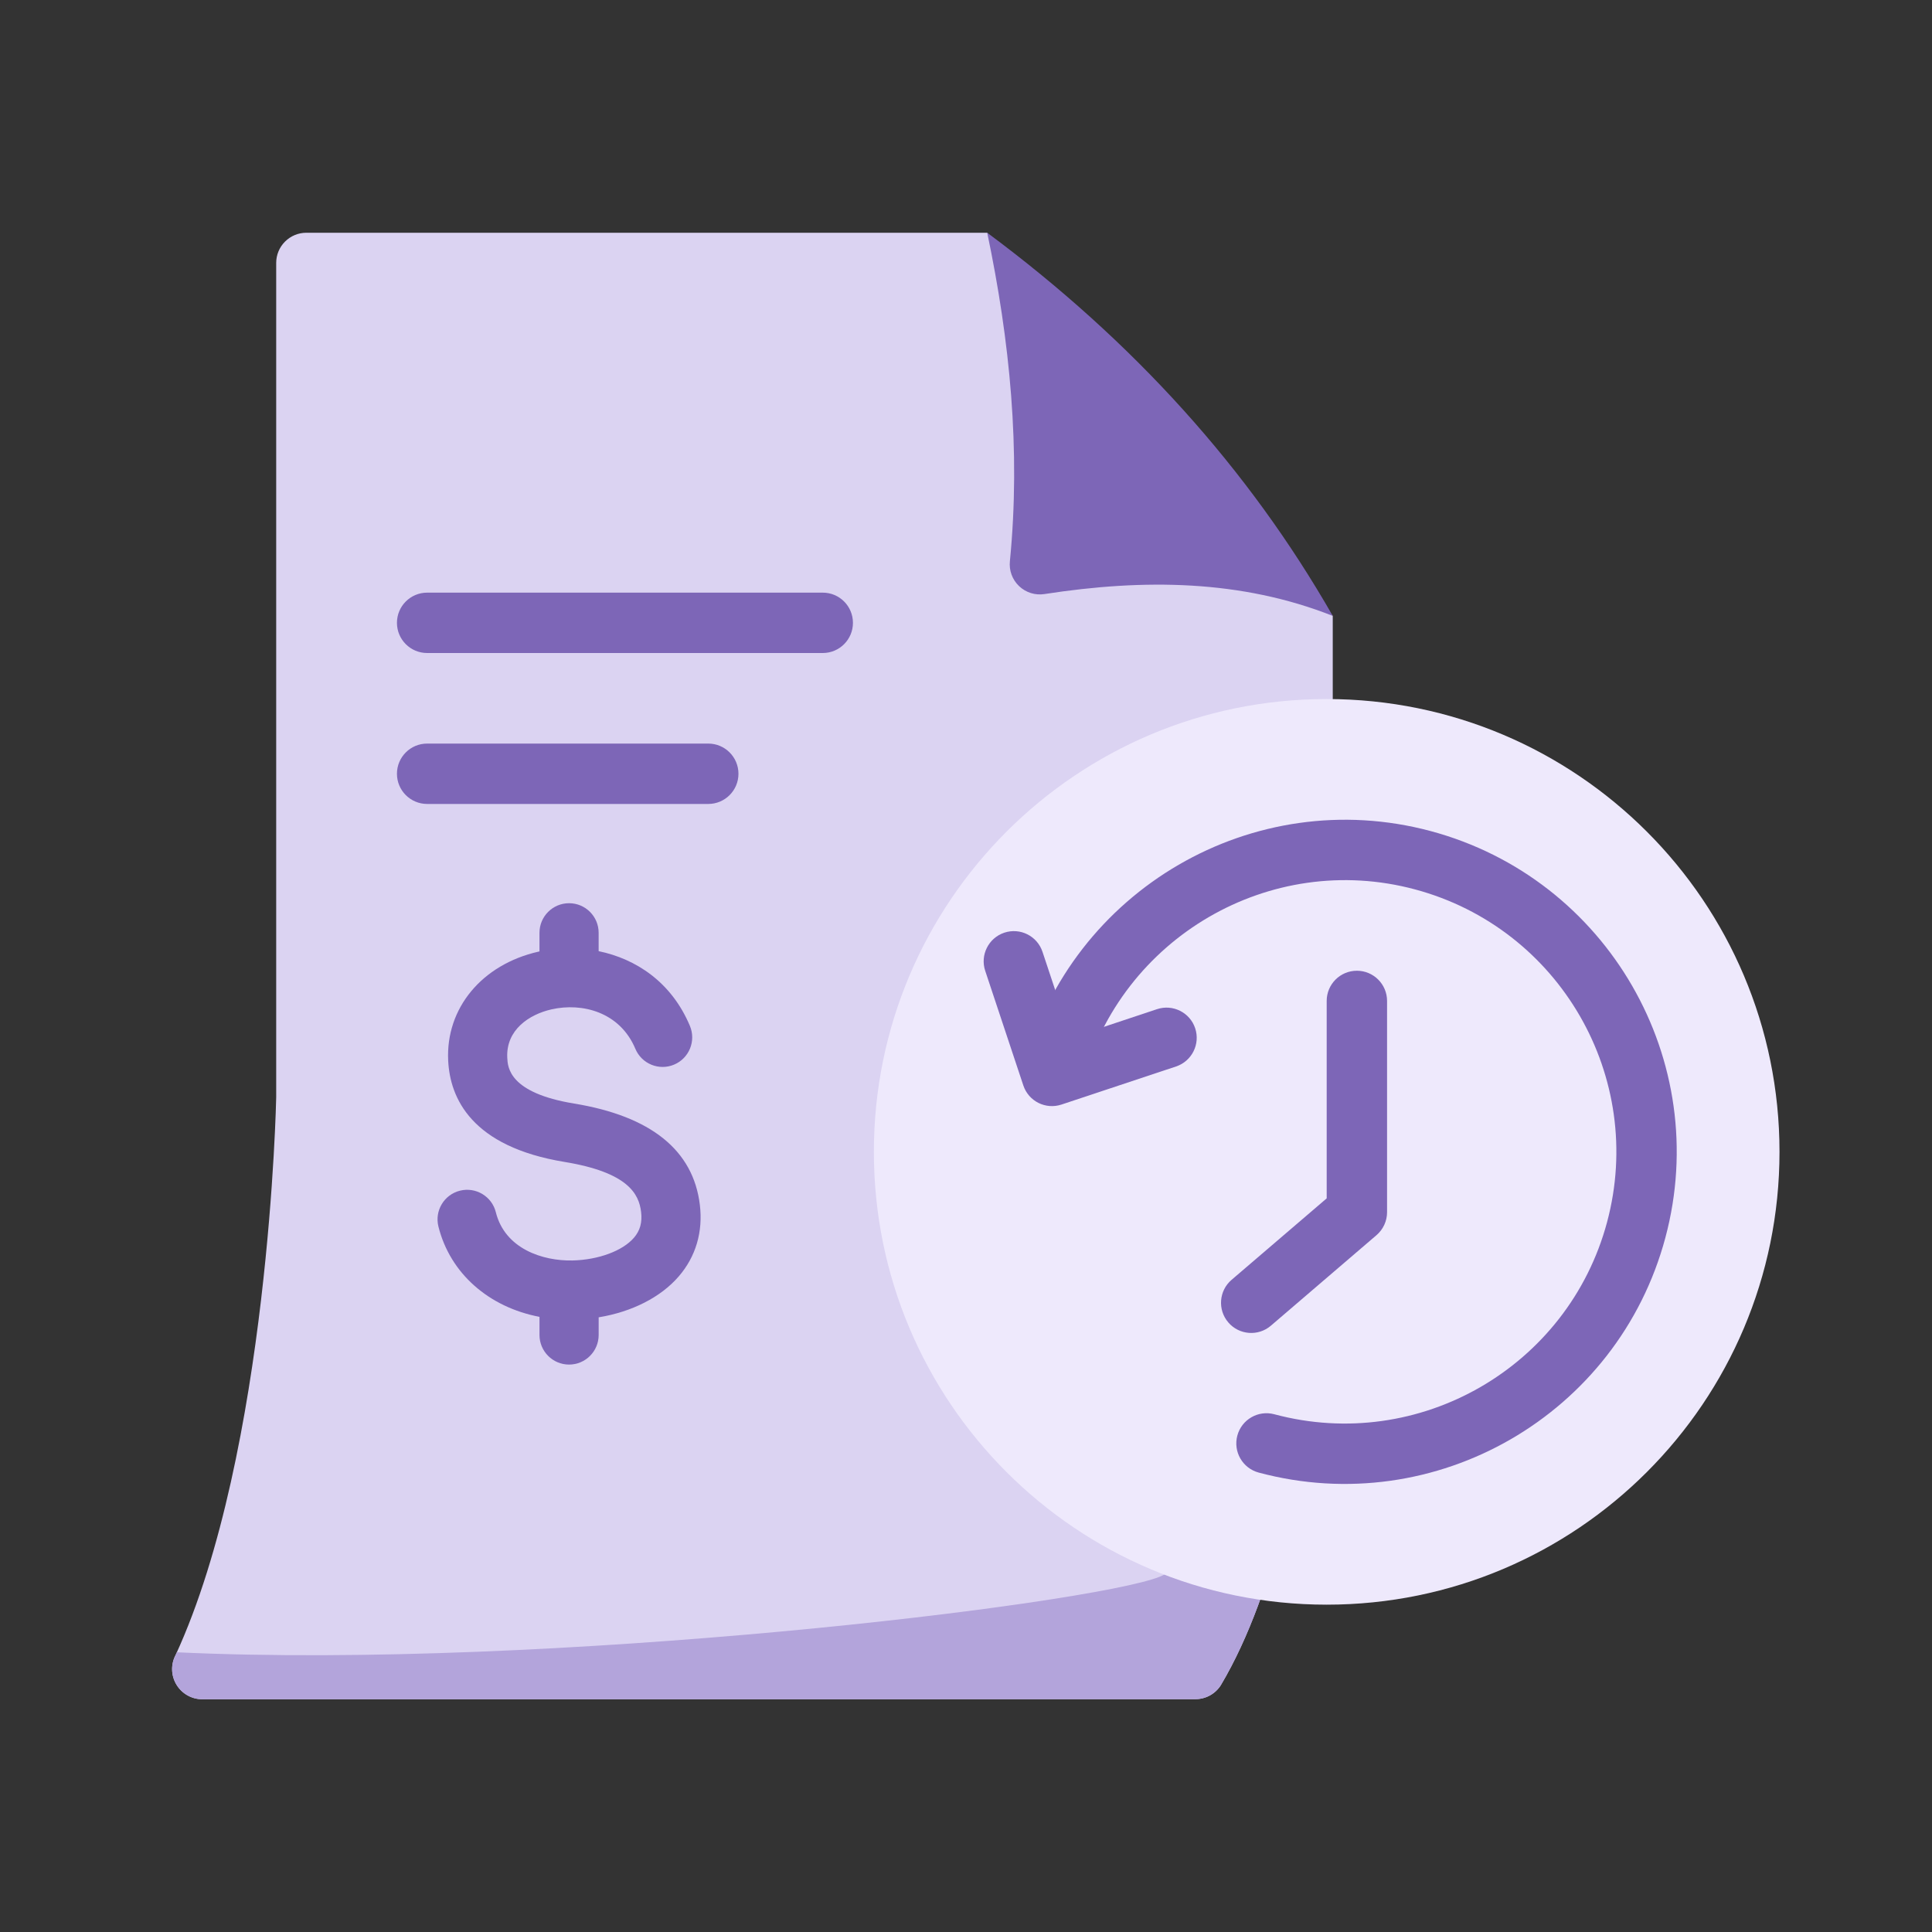
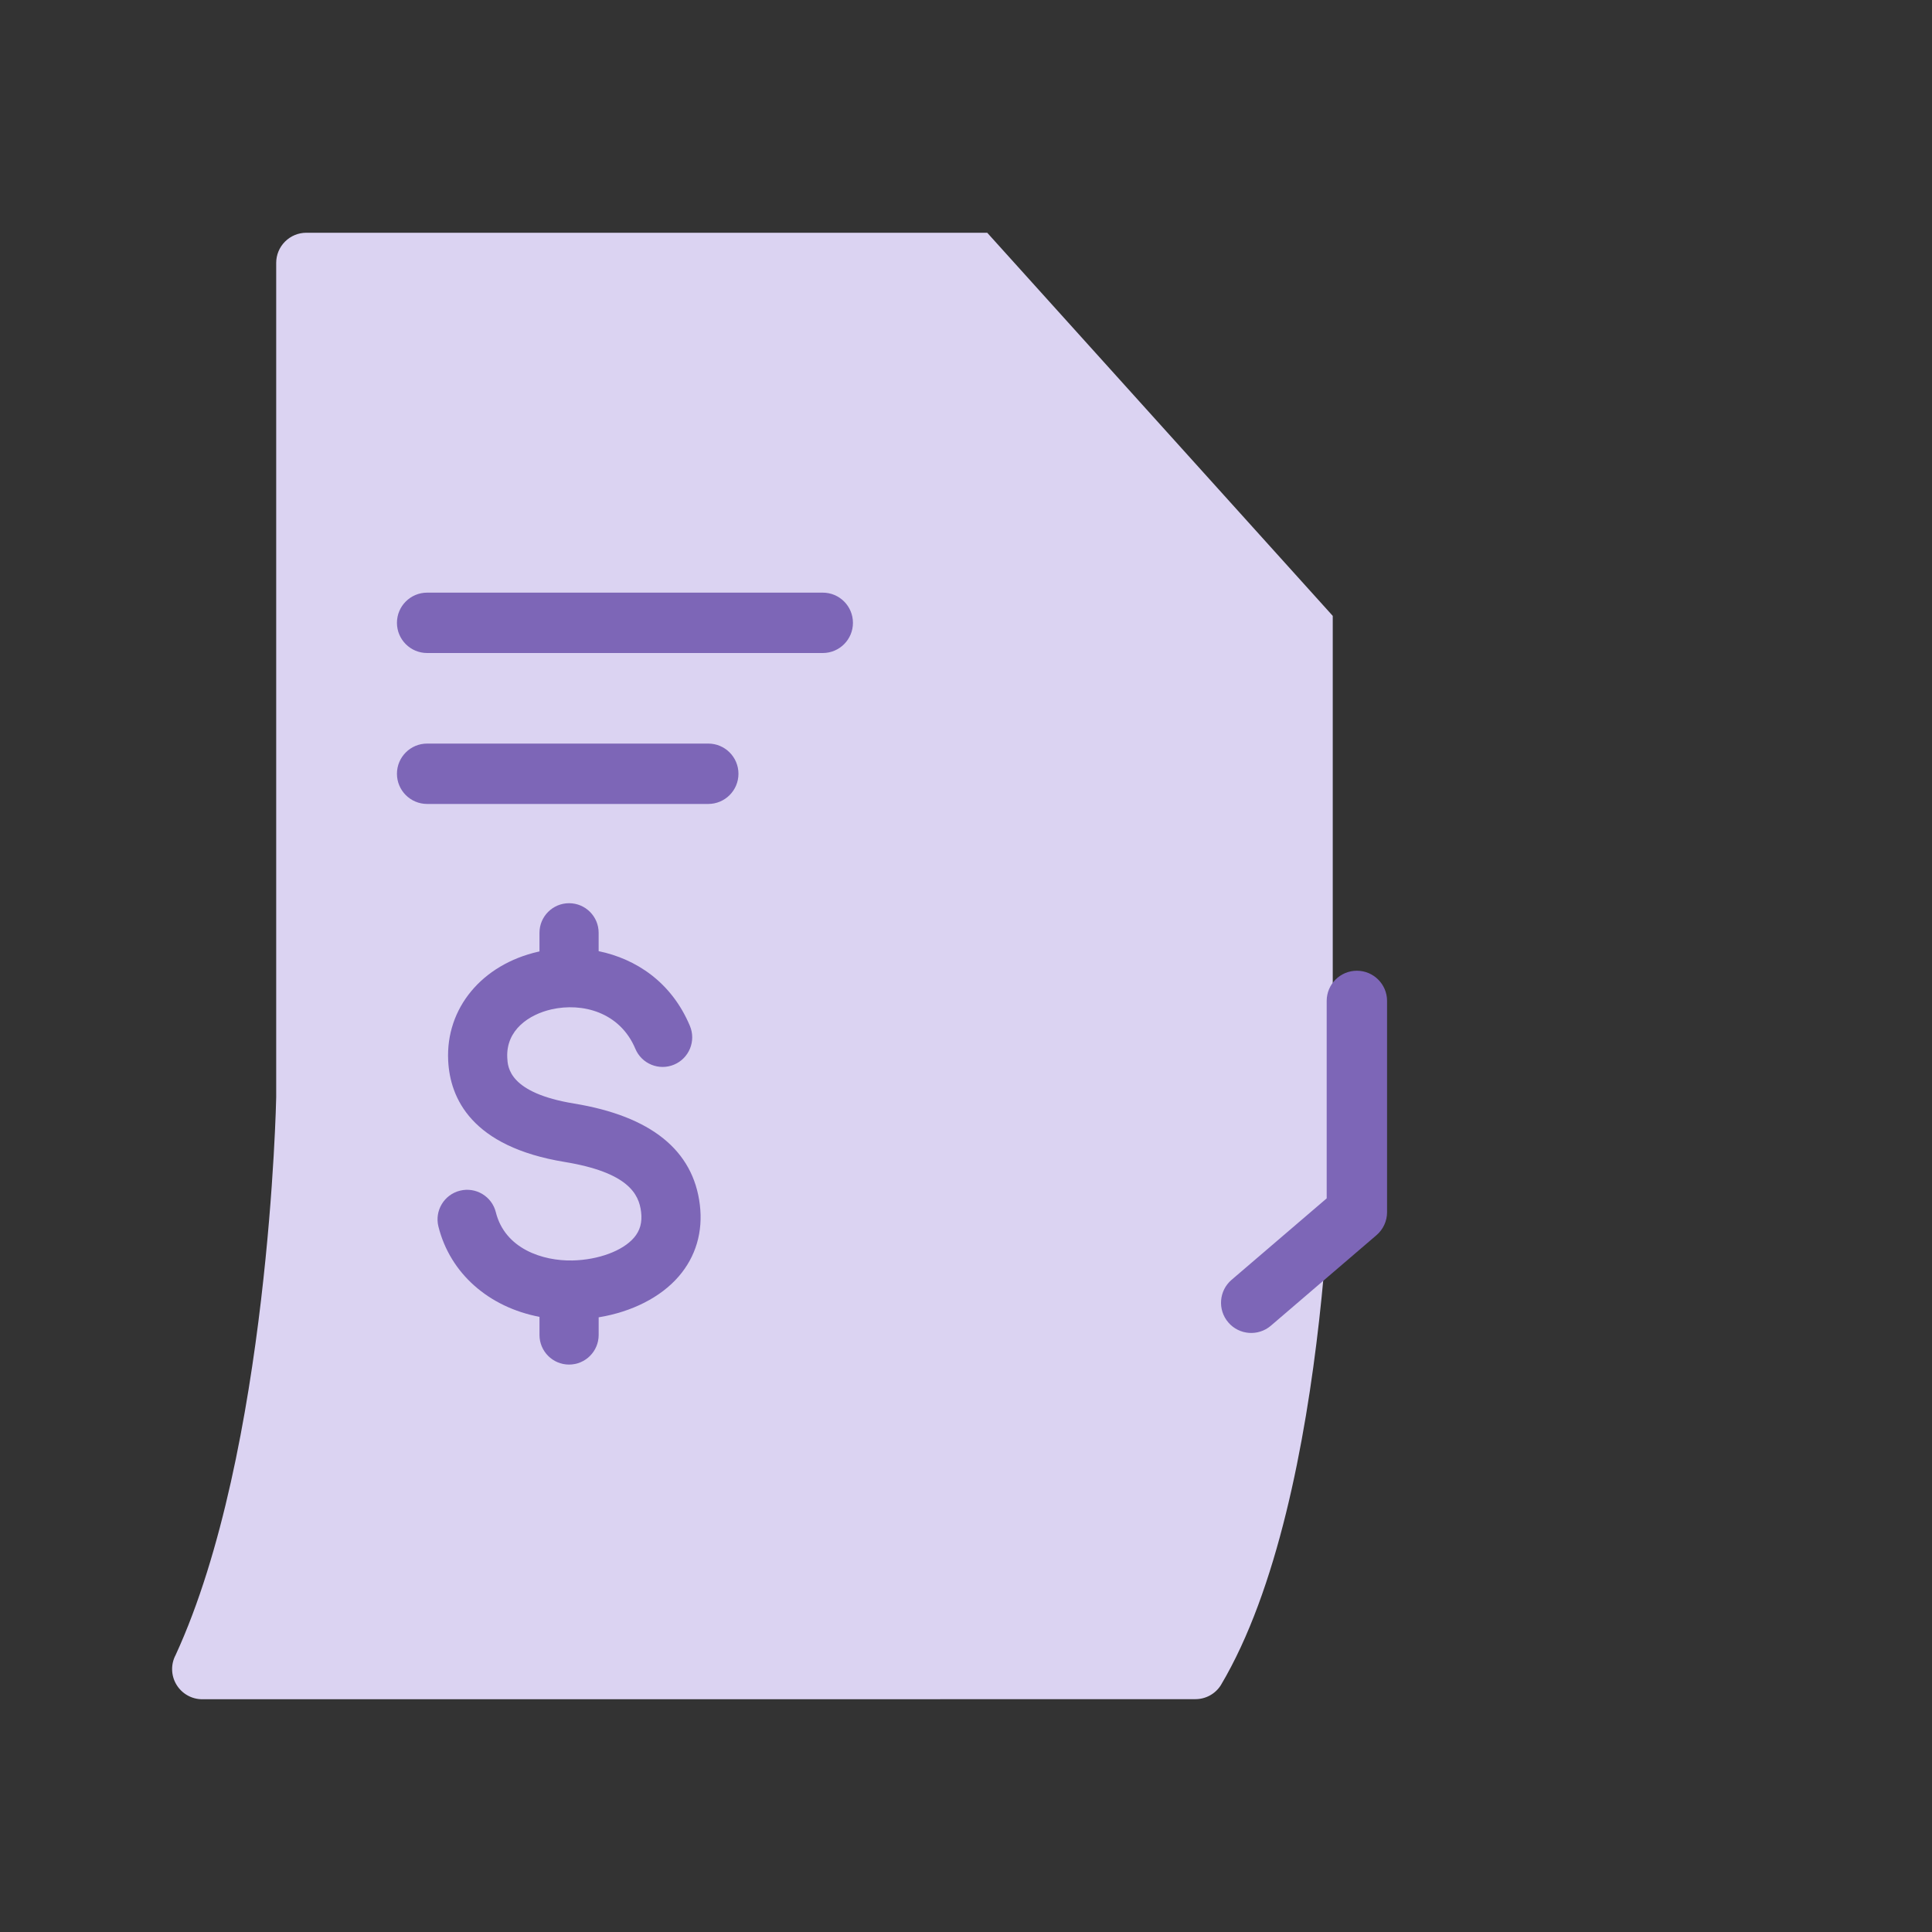
<svg xmlns="http://www.w3.org/2000/svg" width="120" height="120" viewBox="0 0 120 120" fill="none">
  <rect x="0" y="0" width="120" height="120" fill="#333333" stroke="none" />
  <path fill-rule="evenodd" clip-rule="evenodd" d="M17.155 16.331C17.155 15.832 17.352 15.356 17.704 15.005C18.055 14.653 18.533 14.456 19.03 14.456H61.318L82.78 38.254V68.165C82.78 68.165 82.847 92.872 75.829 104.668C75.488 105.21 74.891 105.538 74.25 105.538C67.075 105.544 24.473 105.544 12.563 105.544C11.906 105.544 11.297 105.199 10.958 104.634C10.618 104.07 10.601 103.369 10.911 102.789C16.729 90.155 17.155 68.165 17.155 68.165V16.331Z" fill="#DBD3F2" />
-   <path fill-rule="evenodd" clip-rule="evenodd" d="M82.78 68.165C82.78 68.165 82.847 92.872 75.829 104.668C75.488 105.21 74.891 105.538 74.25 105.538C67.075 105.544 24.473 105.544 12.563 105.544C11.906 105.544 11.297 105.199 10.958 104.634C10.618 104.07 10.601 103.369 10.911 102.789L10.984 102.626C34.073 103.712 67.602 99.667 72.017 97.939C76.735 96.094 82.686 78.371 82.778 68.4L82.78 68.165Z" fill="#B3A4DB" />
-   <path fill-rule="evenodd" clip-rule="evenodd" d="M82.78 38.254C77.087 36.005 71.061 35.942 64.875 36.898C64.302 36.988 63.718 36.806 63.297 36.405C62.875 36.004 62.665 35.43 62.727 34.852C63.405 27.926 62.721 21.15 61.318 14.456C70.39 21.189 77.552 29.117 82.78 38.254Z" fill="#7D66B7" />
  <path fill-rule="evenodd" clip-rule="evenodd" d="M26.53 40.56H51.103C52.139 40.56 52.978 39.72 52.978 38.685C52.978 37.65 52.139 36.81 51.103 36.81H26.53C25.495 36.81 24.655 37.65 24.655 38.685C24.655 39.72 25.495 40.56 26.53 40.56Z" fill="#7D66B7" />
  <path fill-rule="evenodd" clip-rule="evenodd" d="M26.53 49.935H43.992C45.027 49.935 45.867 49.095 45.867 48.06C45.867 47.025 45.027 46.185 43.992 46.185H26.53C25.495 46.185 24.655 47.025 24.655 48.06C24.655 49.095 25.495 49.935 26.53 49.935Z" fill="#7D66B7" />
-   <path d="M82.403 99.669C97.936 99.669 110.528 87.077 110.528 71.544C110.528 56.011 97.936 43.419 82.403 43.419C66.87 43.419 54.278 56.011 54.278 71.544C54.278 87.077 66.87 99.669 82.403 99.669Z" fill="#EEE9FC" />
-   <path fill-rule="evenodd" clip-rule="evenodd" d="M67.227 67.23C69.638 58.233 78.887 52.83 87.885 55.241C96.882 57.652 102.227 66.913 99.818 75.909C97.406 84.905 88.146 90.251 79.15 87.842C78.15 87.573 77.121 88.168 76.853 89.167C76.585 90.167 77.179 91.196 78.178 91.464C89.173 94.41 100.493 87.875 103.438 76.879C106.386 65.883 99.85 54.566 88.855 51.618C77.86 48.673 66.552 55.265 63.606 66.26C63.338 67.26 63.932 68.289 64.931 68.557C65.931 68.823 66.96 68.231 67.227 67.23Z" fill="#7D66B7" />
-   <path fill-rule="evenodd" clip-rule="evenodd" d="M61.194 60.302L63.561 67.419C63.887 68.402 64.948 68.932 65.931 68.606L73.048 66.24C74.029 65.913 74.561 64.85 74.235 63.868C73.909 62.887 72.846 62.355 71.865 62.681L66.527 64.457L64.751 59.118C64.425 58.136 63.364 57.603 62.381 57.93C61.399 58.258 60.866 59.319 61.194 60.302Z" fill="#7D66B7" />
  <path fill-rule="evenodd" clip-rule="evenodd" d="M82.403 62.169V74.432L76.494 79.494C75.709 80.167 75.617 81.352 76.292 82.138C76.965 82.924 78.15 83.015 78.936 82.342L85.498 76.717C85.912 76.361 86.153 75.84 86.153 75.294V62.169C86.153 61.134 85.312 60.294 84.278 60.294C83.243 60.294 82.403 61.134 82.403 62.169Z" fill="#7D66B7" />
  <path d="M42.154 79.284C43.218 78.054 43.673 76.513 43.468 74.827C43.057 71.441 40.43 69.327 35.661 68.544C31.613 67.879 31.536 66.293 31.507 65.696C31.423 63.961 32.872 63.007 34.256 62.693C36.155 62.263 38.501 62.853 39.463 65.143C39.856 66.079 40.933 66.519 41.868 66.126C42.804 65.733 43.244 64.656 42.851 63.72C41.706 60.992 39.492 59.555 37.183 59.078V57.938C37.183 56.923 36.361 56.1 35.346 56.1C34.331 56.1 33.508 56.923 33.508 57.938V59.094L33.443 59.109C29.932 59.905 27.679 62.624 27.837 65.874C27.951 68.224 29.297 71.223 35.066 72.17C39.024 72.82 39.685 74.168 39.819 75.27C39.899 75.925 39.757 76.437 39.374 76.88C38.667 77.698 37.17 78.251 35.56 78.29C33.719 78.329 31.366 77.575 30.797 75.293C30.552 74.309 29.555 73.71 28.57 73.955C27.585 74.2 26.986 75.197 27.231 76.182C27.96 79.104 30.372 81.194 33.509 81.792V82.918C33.509 83.933 34.331 84.756 35.346 84.756C36.361 84.756 37.184 83.933 37.184 82.918V81.821C39.237 81.485 41.031 80.583 42.154 79.284Z" fill="#7D66B7" />
</svg>